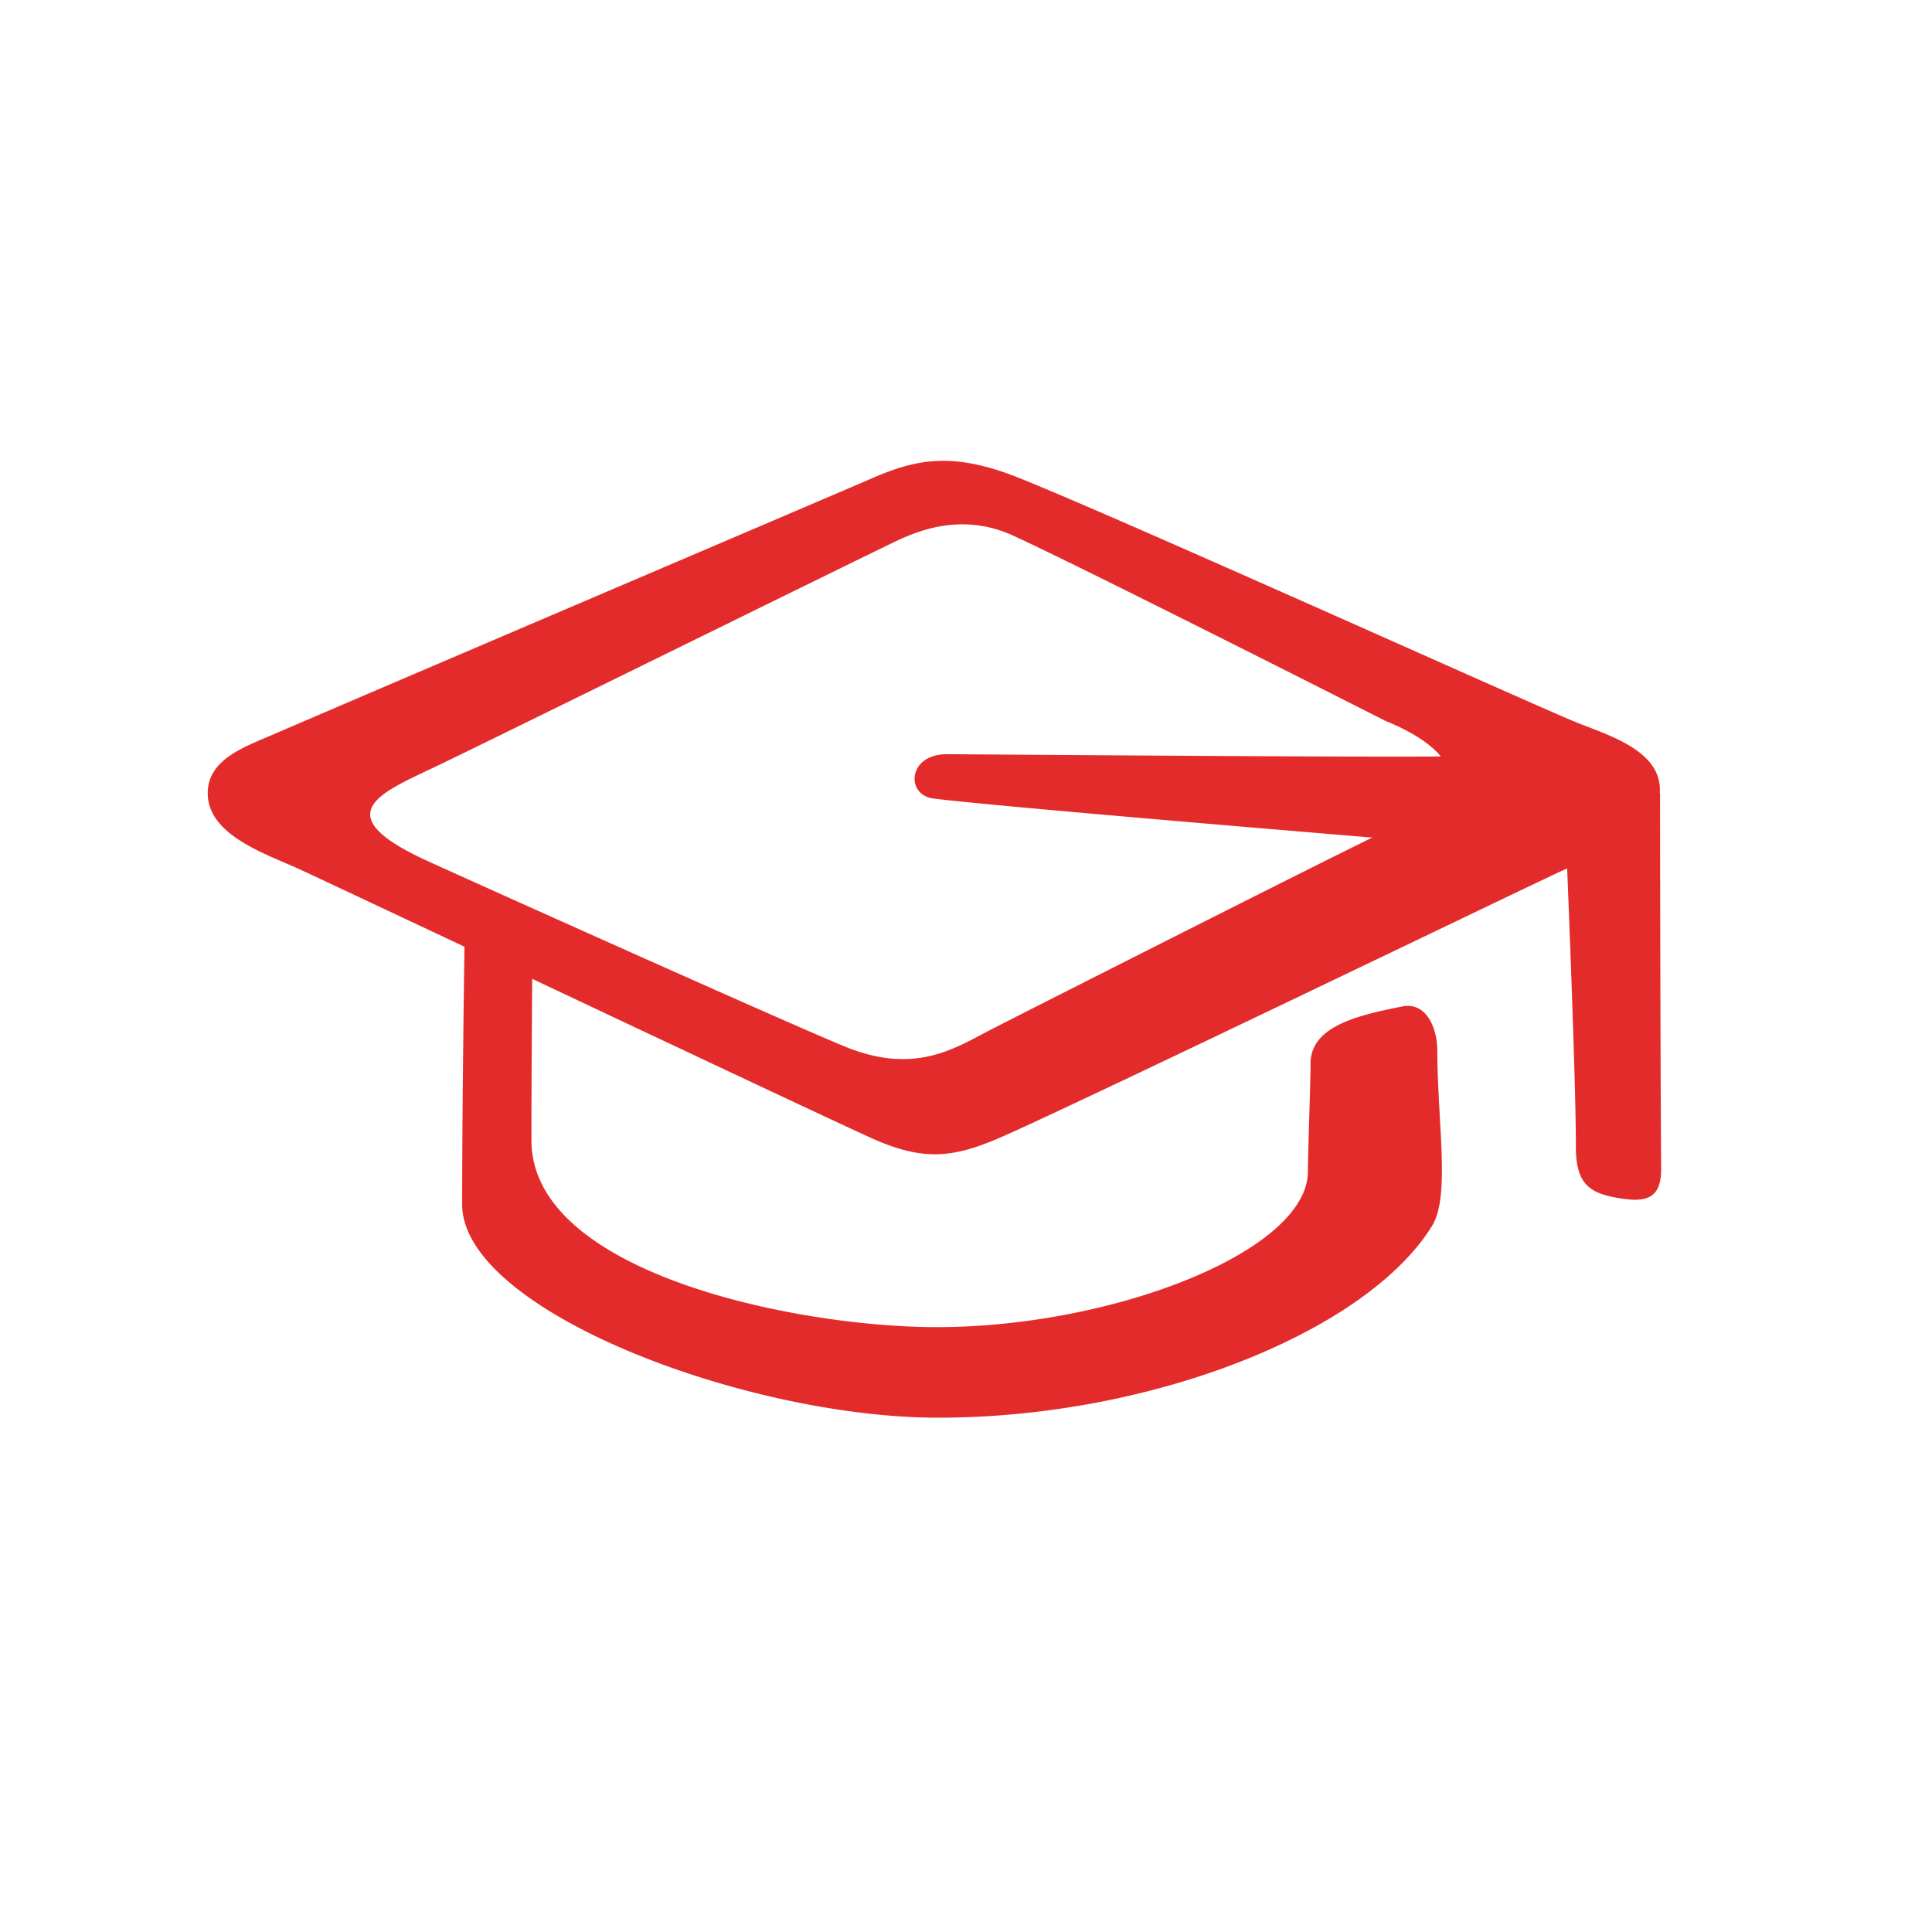
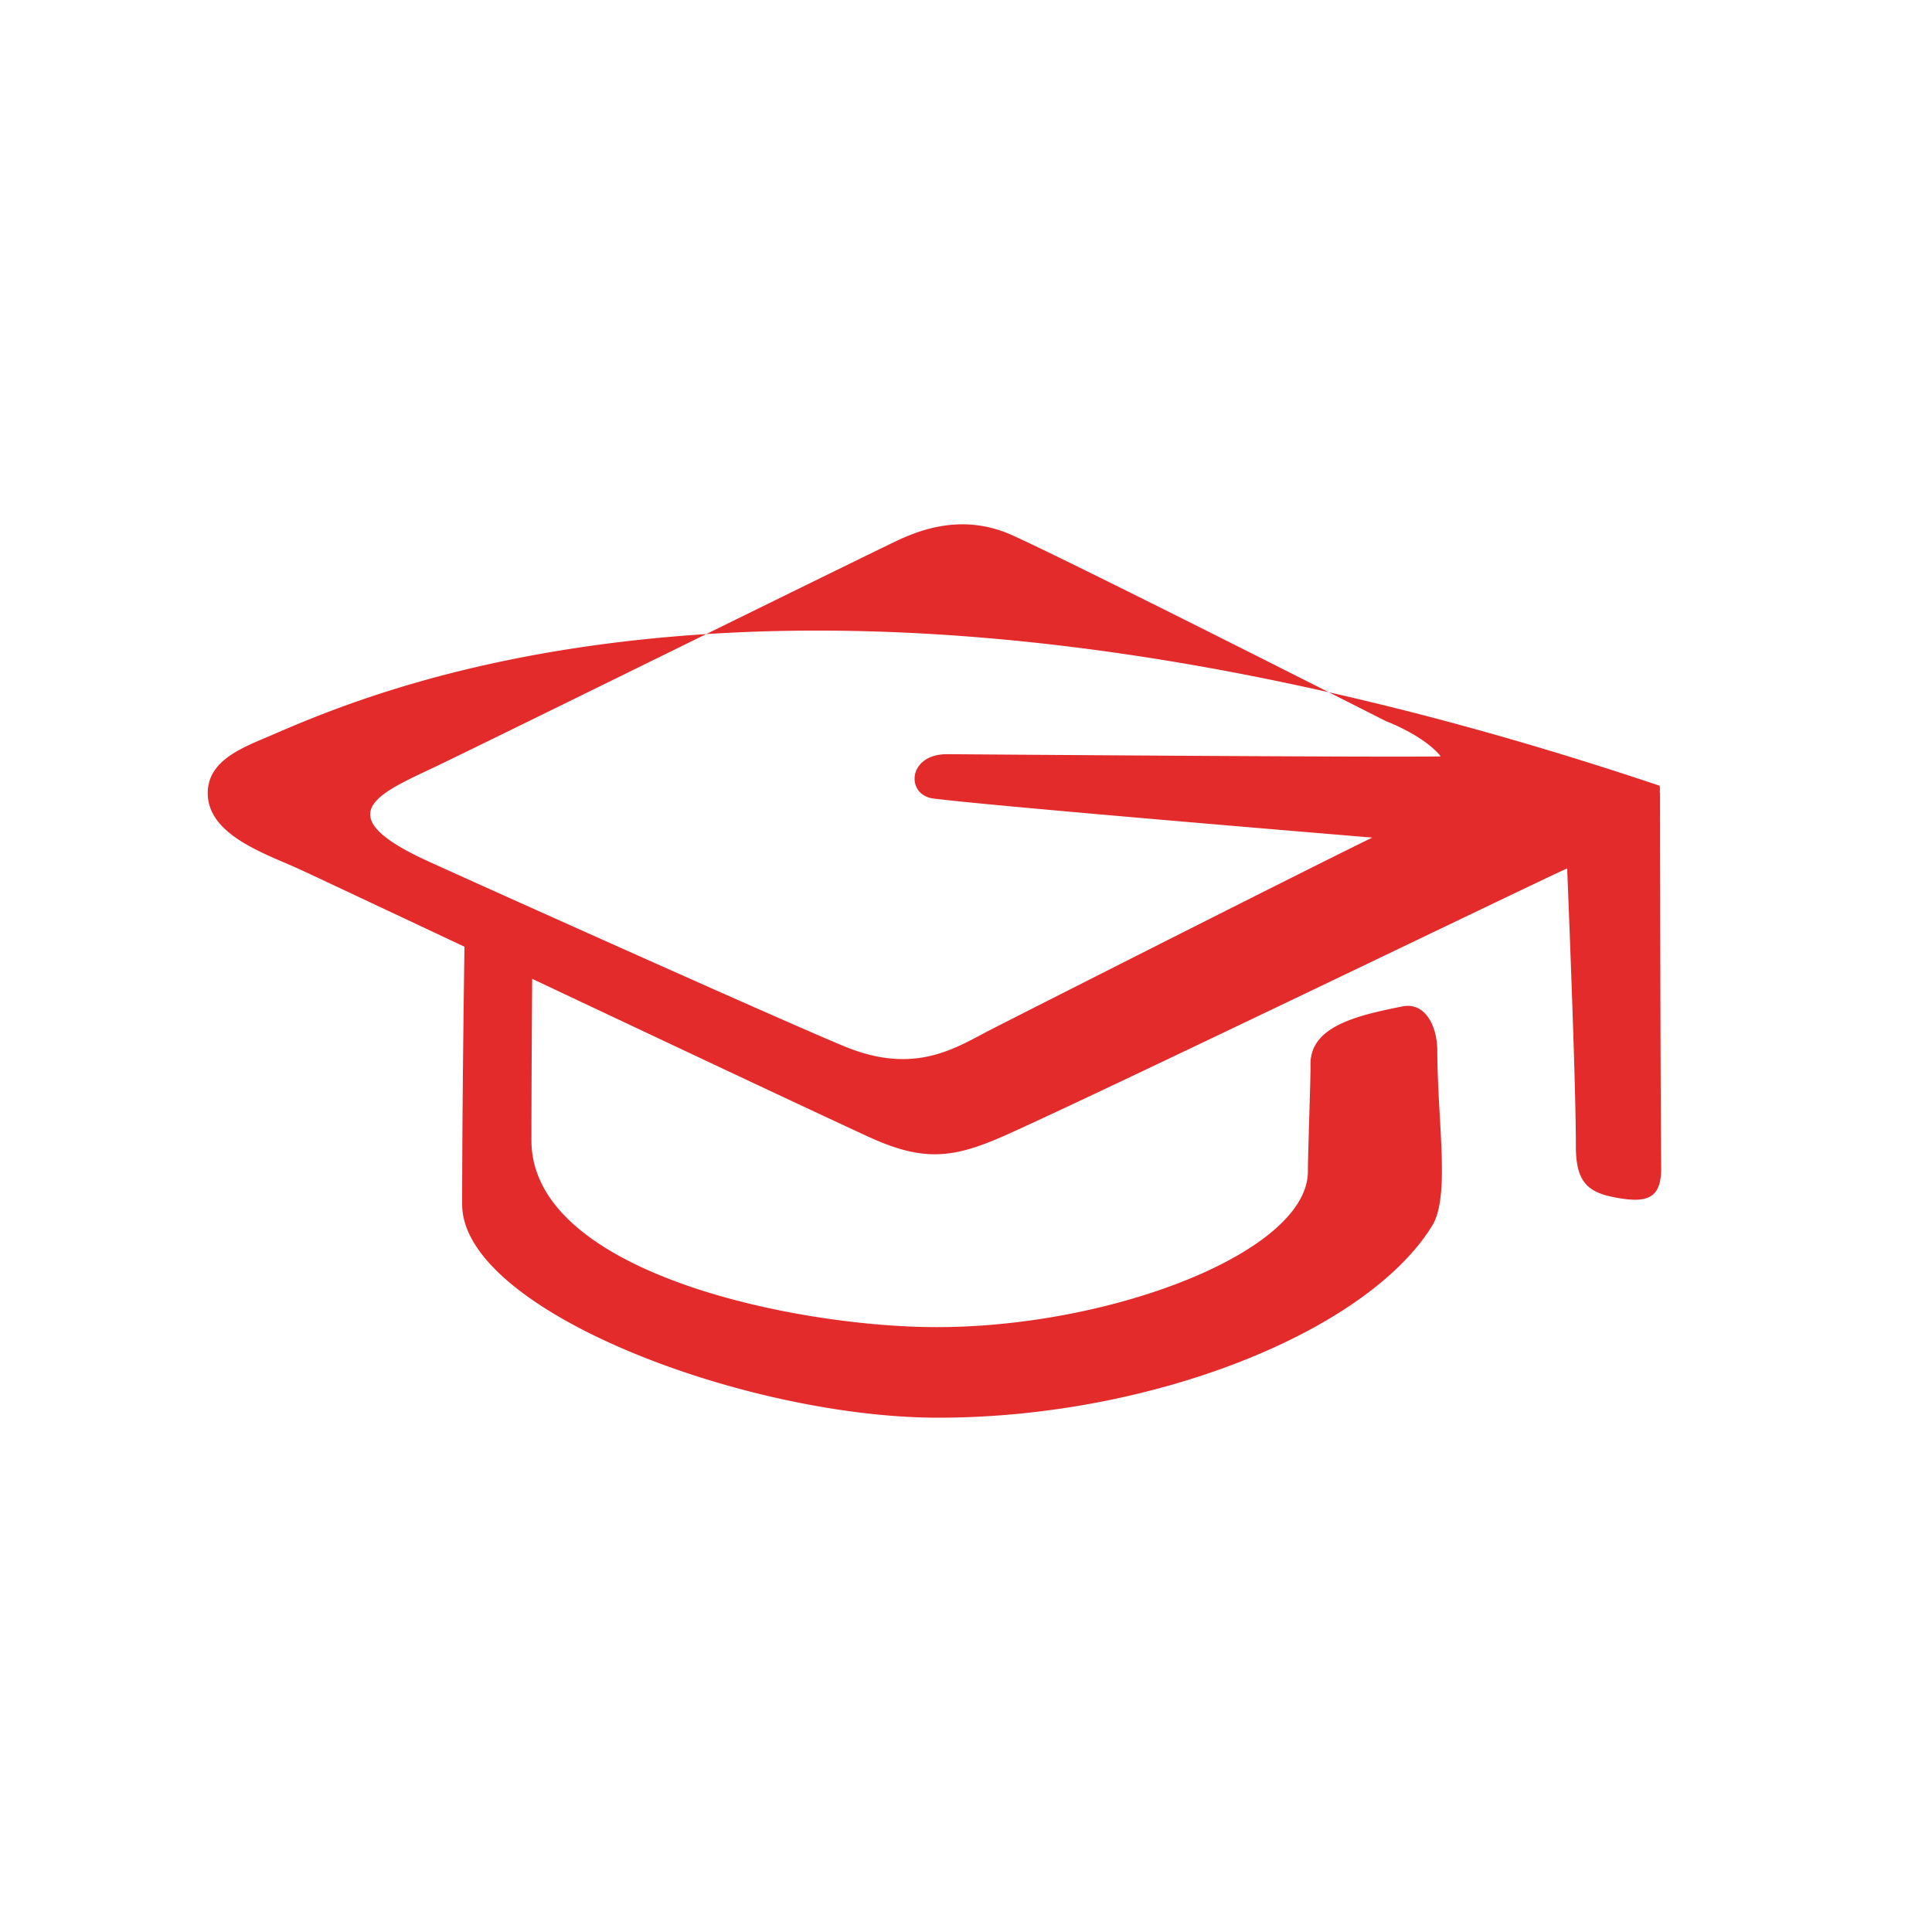
<svg xmlns="http://www.w3.org/2000/svg" data-name="Layer 1" viewBox="0 0 432 432">
-   <path d="M222 230c-8.06 4.1-17.14 10.63-33.26 3.94-14.53-6-87-38.59-93.39-41.53-23.18-10.68-9.57-15.38 3.11-21.5 15-7.23 85.84-42.14 100.44-49.2 5-2.44 15.36-7.5 27.52-2 15.36 7 83.54 41.57 83.54 41.57s8.41 3.13 12.2 7.86c-15.78.23-108.77-.5-110.42-.5-8.83 0-9.27 9.14-3 9.92 12.18 1.52 70.73 6.45 98.1 8.73C292.87 194.09 236 222.86 222 230m149.12-52.68a8.77 8.77 0 0 0 0-1.62c-.79-8.54-12.69-11.66-19.48-14.52-13.23-5.57-101-45.17-123.62-54.25-14.93-6-23.06-4.3-33 0C182.5 112.34 87.3 152.92 61 164.27c-6.5 2.8-14.55 5.58-14.55 13.09 0 9.4 13 13.56 20.41 16.95 3 1.38 18.08 8.48 37 17.38-.15 10.11-.52 37.34-.52 57.56C103.24 293 166.69 317 209.77 317c48.1 0 95.9-19.34 110.44-42.88 4.09-6.61 1.25-22.73 1.17-39.2 0-5.31-2.61-10.91-7.79-9.88-10.47 2.07-20.73 4.56-20.56 13.08.08 1.85-.58 19.76-.58 23.8 0 17.91-43.69 34.83-83 34.83-31.44 0-90.62-12.09-90.62-41.75 0-12.41.11-28.48.17-36.13 30.3 14.3 64.46 30.39 75.32 35.37 12.2 5.58 18.85 4.82 30.61-.44 20.41-9.12 111.55-53.13 124-58.94l1.49-.68c.6 14.85 1.95 49.3 1.95 62.14 0 7.71 2.45 10.18 8.41 11.36 7.24 1.44 10.71.56 10.66-6.5-.19-25.73-.24-74.48-.25-83.91" style="fill:#e32b2b" />
+   <path d="M222 230c-8.06 4.1-17.14 10.63-33.26 3.94-14.53-6-87-38.59-93.39-41.53-23.18-10.68-9.57-15.38 3.11-21.5 15-7.23 85.84-42.14 100.44-49.2 5-2.44 15.36-7.5 27.52-2 15.36 7 83.54 41.57 83.54 41.57s8.41 3.13 12.2 7.86c-15.78.23-108.77-.5-110.42-.5-8.83 0-9.27 9.14-3 9.92 12.18 1.52 70.73 6.45 98.1 8.73C292.87 194.09 236 222.86 222 230m149.12-52.68a8.77 8.77 0 0 0 0-1.62C182.5 112.34 87.3 152.92 61 164.27c-6.5 2.8-14.55 5.58-14.55 13.09 0 9.4 13 13.56 20.41 16.95 3 1.38 18.08 8.48 37 17.38-.15 10.11-.52 37.34-.52 57.56C103.24 293 166.69 317 209.77 317c48.1 0 95.9-19.34 110.44-42.88 4.09-6.61 1.25-22.73 1.17-39.2 0-5.31-2.61-10.91-7.79-9.88-10.47 2.07-20.73 4.56-20.56 13.08.08 1.85-.58 19.76-.58 23.8 0 17.91-43.69 34.83-83 34.83-31.44 0-90.62-12.09-90.62-41.75 0-12.41.11-28.48.17-36.13 30.3 14.3 64.46 30.39 75.32 35.37 12.2 5.58 18.85 4.82 30.61-.44 20.41-9.12 111.55-53.13 124-58.94l1.49-.68c.6 14.85 1.95 49.3 1.95 62.14 0 7.71 2.45 10.18 8.41 11.36 7.24 1.44 10.71.56 10.66-6.5-.19-25.73-.24-74.48-.25-83.91" style="fill:#e32b2b" />
</svg>